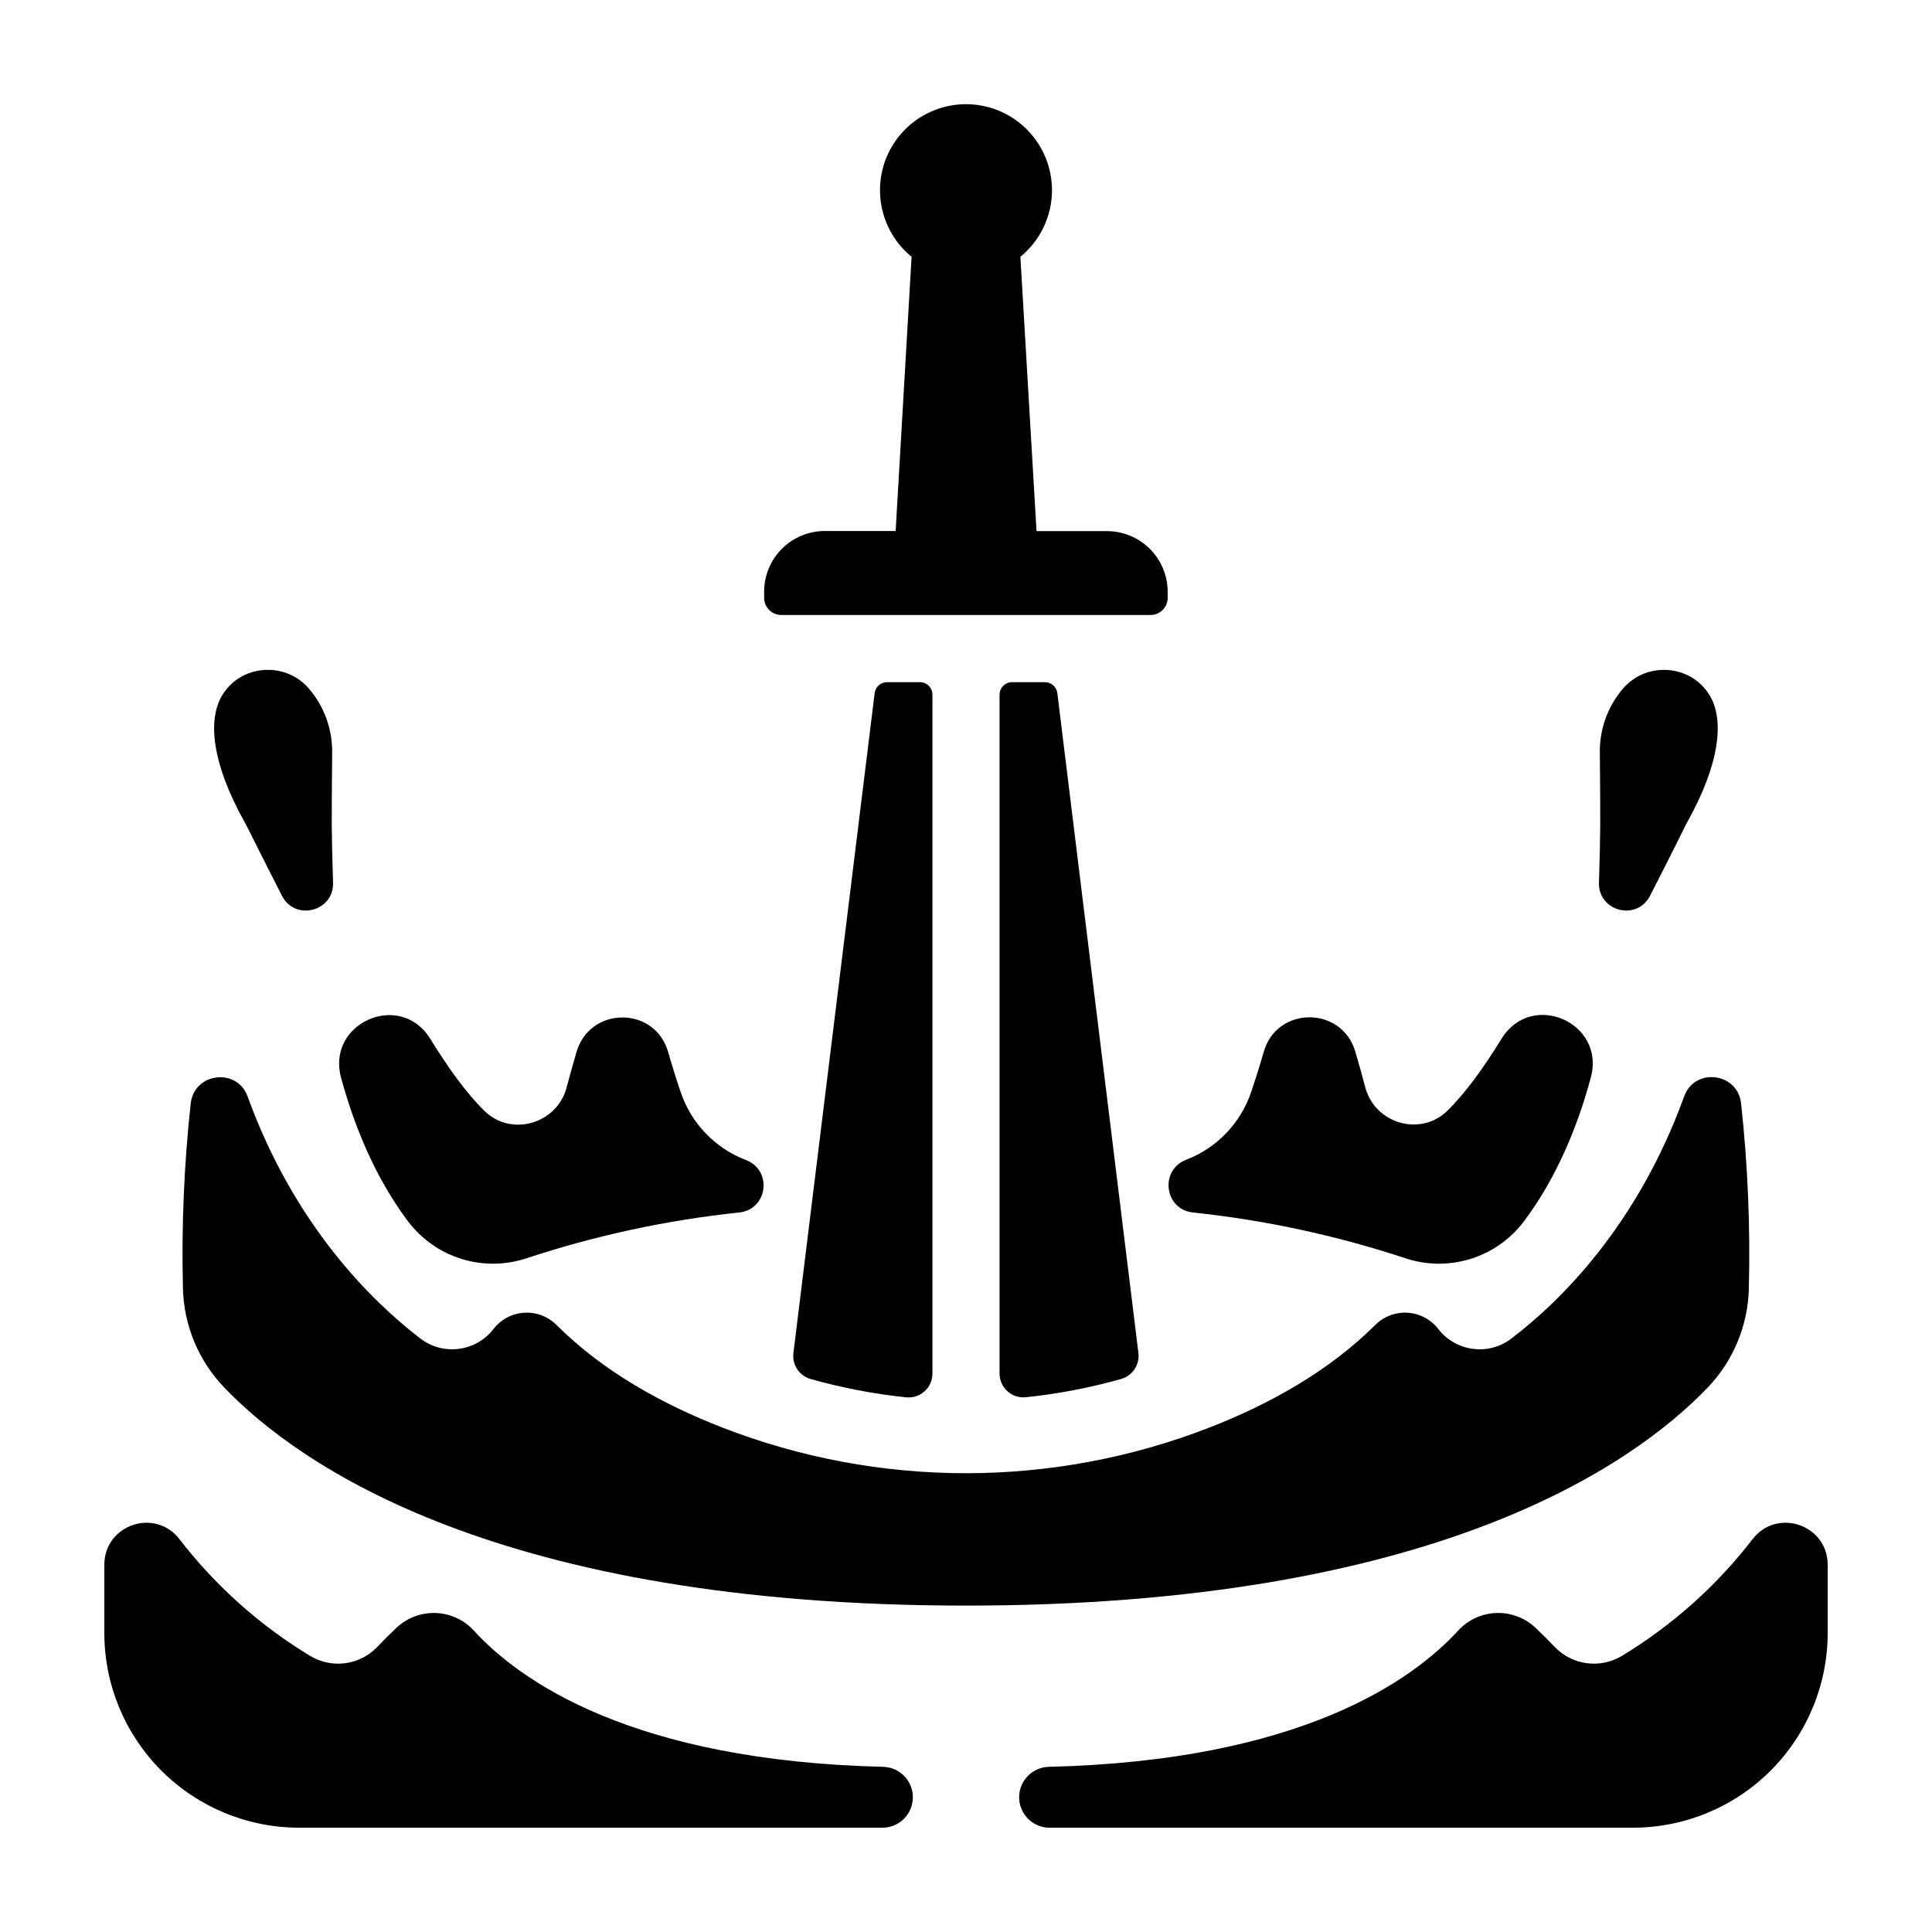
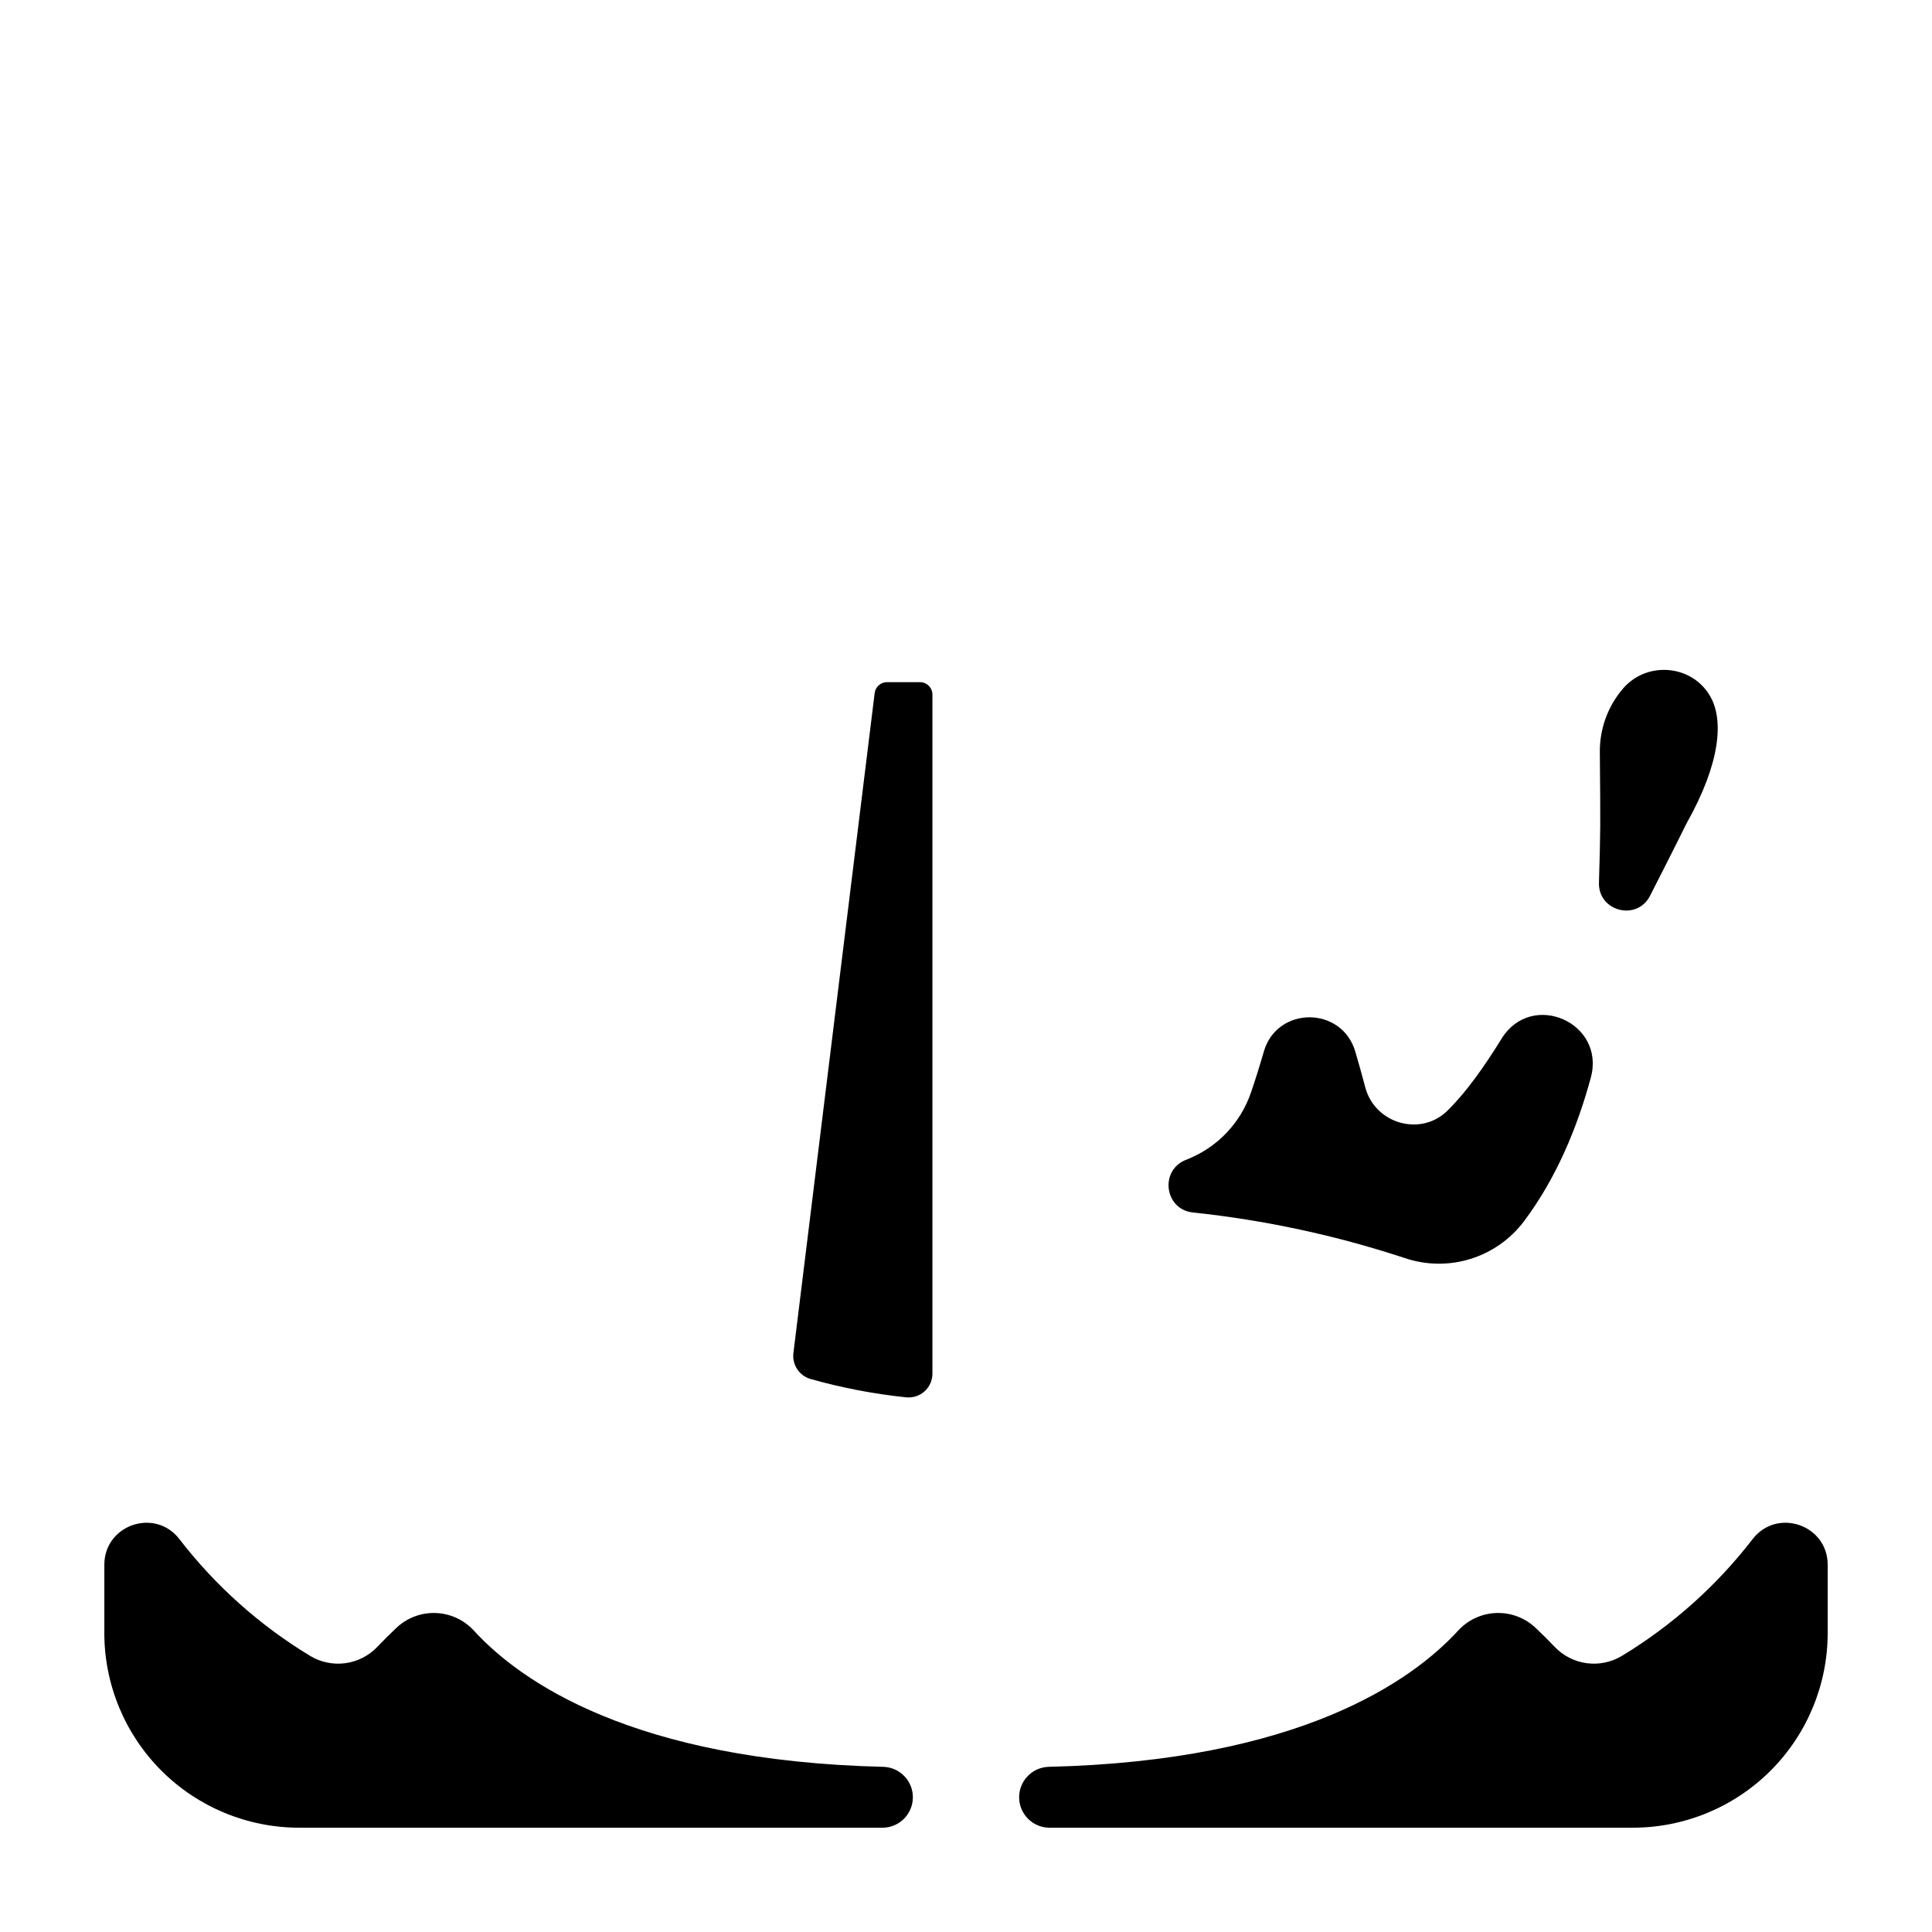
<svg xmlns="http://www.w3.org/2000/svg" fill="#000000" width="800px" height="800px" version="1.1" viewBox="144 144 512 512">
  <g>
-     <path d="m351.09 306.98h97.809c2.512 0 4.547-2.035 4.547-4.547v-1.586 0.004c0.004-4.266-1.688-8.355-4.699-11.375-3.012-3.016-7.098-4.715-11.359-4.723h-18.695l-4.281-72.699c4.887-3.992 7.898-9.828 8.324-16.125 0.422-6.297-1.785-12.484-6.094-17.094-4.309-4.606-10.336-7.223-16.645-7.223-6.312 0-12.336 2.617-16.648 7.223-4.309 4.609-6.516 10.797-6.09 17.094 0.422 6.297 3.434 12.133 8.32 16.125l-4.223 72.668h-18.754c-4.269-0.004-8.367 1.691-11.387 4.711-3.019 3.019-4.715 7.117-4.711 11.387v1.586c-0.008 1.215 0.473 2.387 1.336 3.246 0.859 0.859 2.031 1.34 3.25 1.328z" />
    <path d="m379.07 324.78c-1.672 0-3.078 1.246-3.277 2.902l-21.531 174.88c-0.387 3.106 1.547 6.027 4.555 6.887 8.297 2.344 16.777 3.969 25.348 4.859 1.777 0.176 3.547-0.406 4.867-1.609 1.324-1.199 2.074-2.902 2.07-4.688v-179.93c0-0.875-0.348-1.715-0.969-2.336-0.617-0.621-1.461-0.969-2.336-0.969z" />
-     <path d="m420.93 324.78h-8.73c-1.824 0-3.305 1.48-3.305 3.305v179.91c-0.004 1.777 0.742 3.473 2.055 4.668 1.309 1.199 3.062 1.789 4.832 1.629 8.574-0.891 17.055-2.516 25.348-4.859 3.012-0.859 4.945-3.781 4.559-6.887l-21.484-174.86c-0.199-1.656-1.605-2.902-3.273-2.902z" />
-     <path d="m252.12 467.65c3.578 4.75 8.562 8.246 14.246 9.996 5.684 1.746 11.773 1.652 17.402-0.266 18.25-6.012 37.094-10.059 56.203-12.07 7.449-0.836 8.789-11.07 1.82-13.844l-0.582-0.227 0.004-0.004c-7.91-3.172-14.043-9.641-16.789-17.711-1.043-3.07-2.203-6.691-3.375-10.773-3.504-12.152-20.664-12.152-24.254 0-0.906 3.07-1.789 6.231-2.637 9.445-2.566 9.672-14.762 13.188-21.824 6.148-4.988-4.922-9.594-11.426-14.336-19.09-7.941-12.793-27.551-4.191-23.617 10.352 3.602 13.176 9.16 26.617 17.738 38.043z" />
-     <path d="m218.73 381.4c3.473 6.789 13.777 4.144 13.531-3.484-0.422-14.66-0.402-13.941-0.234-34.441h-0.004c0.09-6.238-2.113-12.297-6.191-17.023l-0.109-0.129c-6.465-7.312-18.461-6.121-23.133 2.449-3.324 6.109-2.695 17.238 6.434 33.457 0.082 0.012 4.461 8.938 9.707 19.172z" />
    <path d="m223.28 628.36h154.77c4.348-0.105 7.828-3.641 7.867-7.992 0.043-4.352-3.375-7.949-7.723-8.137-66.605-1.566-96.434-22.77-108.65-36.141-2.617-2.836-6.266-4.504-10.125-4.629-3.859-0.125-7.606 1.305-10.402 3.969-1.832 1.723-3.531 3.434-5.047 5.027-2.242 2.348-5.219 3.863-8.434 4.301-3.219 0.441-6.488-0.227-9.277-1.887-13.402-8.098-25.18-18.613-34.734-31.016-6.496-8.355-19.875-3.75-19.875 6.828v18.035h-0.004c-0.004 13.699 5.438 26.832 15.121 36.52 9.688 9.684 22.824 15.125 36.52 15.121z" />
-     <path d="m203.41 511.69c19.828 20.664 72.707 57.809 196.59 57.809 123.88 0 176.77-37.164 196.59-57.809h-0.004c6.773-7.082 10.652-16.445 10.875-26.242 0.41-16.375-0.277-32.758-2.059-49.043-0.906-8.188-12.27-9.594-15.086-1.84-12.438 34.312-32.875 54.328-45.746 64.137-6.055 4.656-14.738 3.535-19.414-2.508-1.961-2.539-4.926-4.109-8.129-4.305-3.203-0.199-6.336 0.992-8.598 3.269-12.398 12.34-28.191 21.027-43.867 27.141-41.543 16.156-87.637 16.156-129.18 0-15.676-6.109-31.488-14.762-43.867-27.141-2.262-2.277-5.394-3.469-8.598-3.269-3.203 0.195-6.164 1.766-8.129 4.305-4.676 6.043-13.359 7.164-19.414 2.508-12.793-9.84-33.309-29.836-45.746-64.109-2.805-7.742-14.18-6.348-15.086 1.84v0.004c-1.777 16.273-2.465 32.648-2.059 49.012 0.242 9.805 4.141 19.168 10.934 26.242z" />
    <path d="m460.07 465.31c19.098 2.016 37.922 6.062 56.16 12.07 5.625 1.918 11.715 2.012 17.398 0.266 5.684-1.75 10.668-5.246 14.246-9.996 8.562-11.426 14.141-24.867 17.711-38.09 3.938-14.543-15.637-23.164-23.617-10.352-4.742 7.664-9.348 14.141-14.336 19.09-7.106 7.035-19.258 3.523-21.824-6.148-0.848-3.219-1.73-6.375-2.637-9.445-3.551-12.145-20.754-12.145-24.254 0-1.172 4.082-2.332 7.703-3.375 10.773l-0.004-0.004c-2.742 8.07-8.875 14.539-16.785 17.715l-0.582 0.227c-6.887 2.824-5.551 13.055 1.898 13.895z" />
    <path d="m581.27 381.4c5.254-10.234 9.664-19.16 9.664-19.16 9.133-16.227 9.762-27.355 6.434-33.457-4.676-8.57-16.668-9.762-23.133-2.449h-0.004c-0.027 0.047-0.066 0.09-0.105 0.129-4.062 4.727-6.25 10.781-6.152 17.012 0.168 20.508 0.188 19.789-0.234 34.441-0.227 7.625 10.055 10.273 13.531 3.484z" />
    <path d="m573.74 582.87c-2.789 1.66-6.059 2.328-9.277 1.887-3.215-0.438-6.188-1.953-8.434-4.301-1.516-1.594-3.219-3.305-5.047-5.027-2.797-2.664-6.543-4.094-10.402-3.969s-7.508 1.793-10.125 4.629c-12.242 13.371-42.047 34.578-108.65 36.141-4.348 0.188-7.762 3.785-7.723 8.137 0.039 4.352 3.519 7.887 7.871 7.992h154.76c13.699 0.004 26.832-5.438 36.52-15.121 9.684-9.688 15.125-22.82 15.121-36.52v-18.035c0-10.578-13.383-15.184-19.875-6.828-9.555 12.402-21.336 22.918-34.738 31.016z" />
  </g>
</svg>